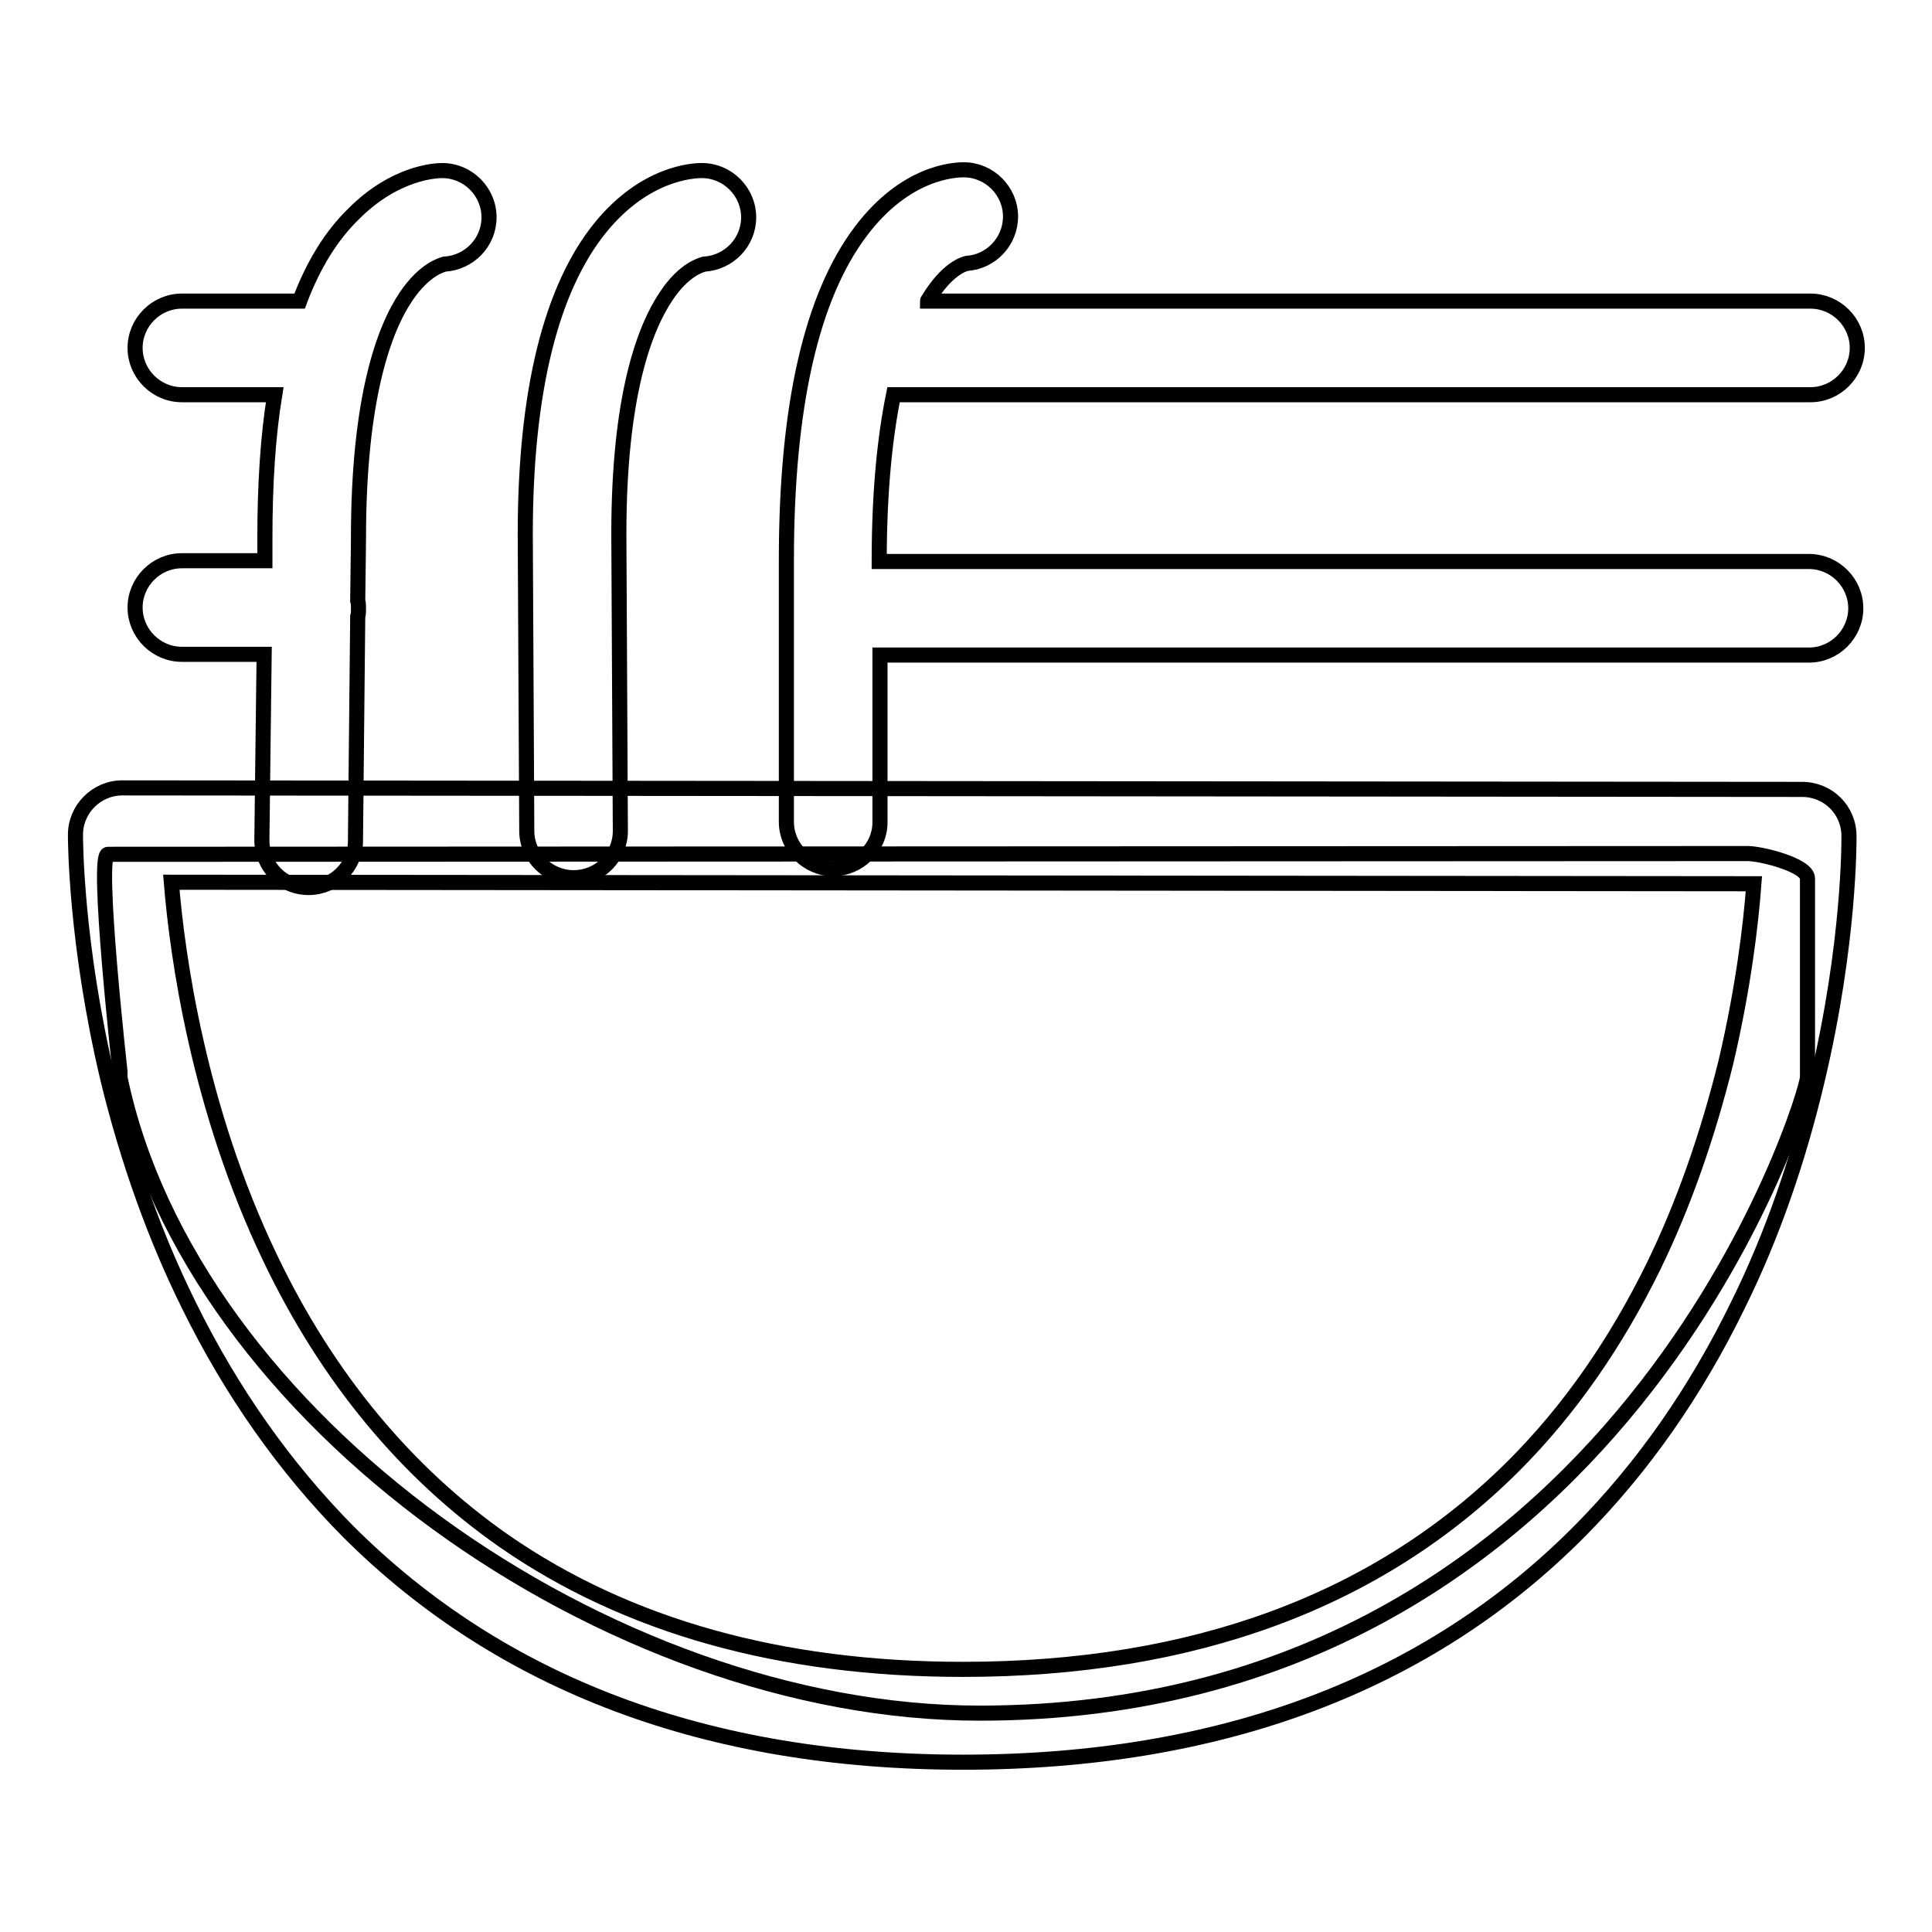
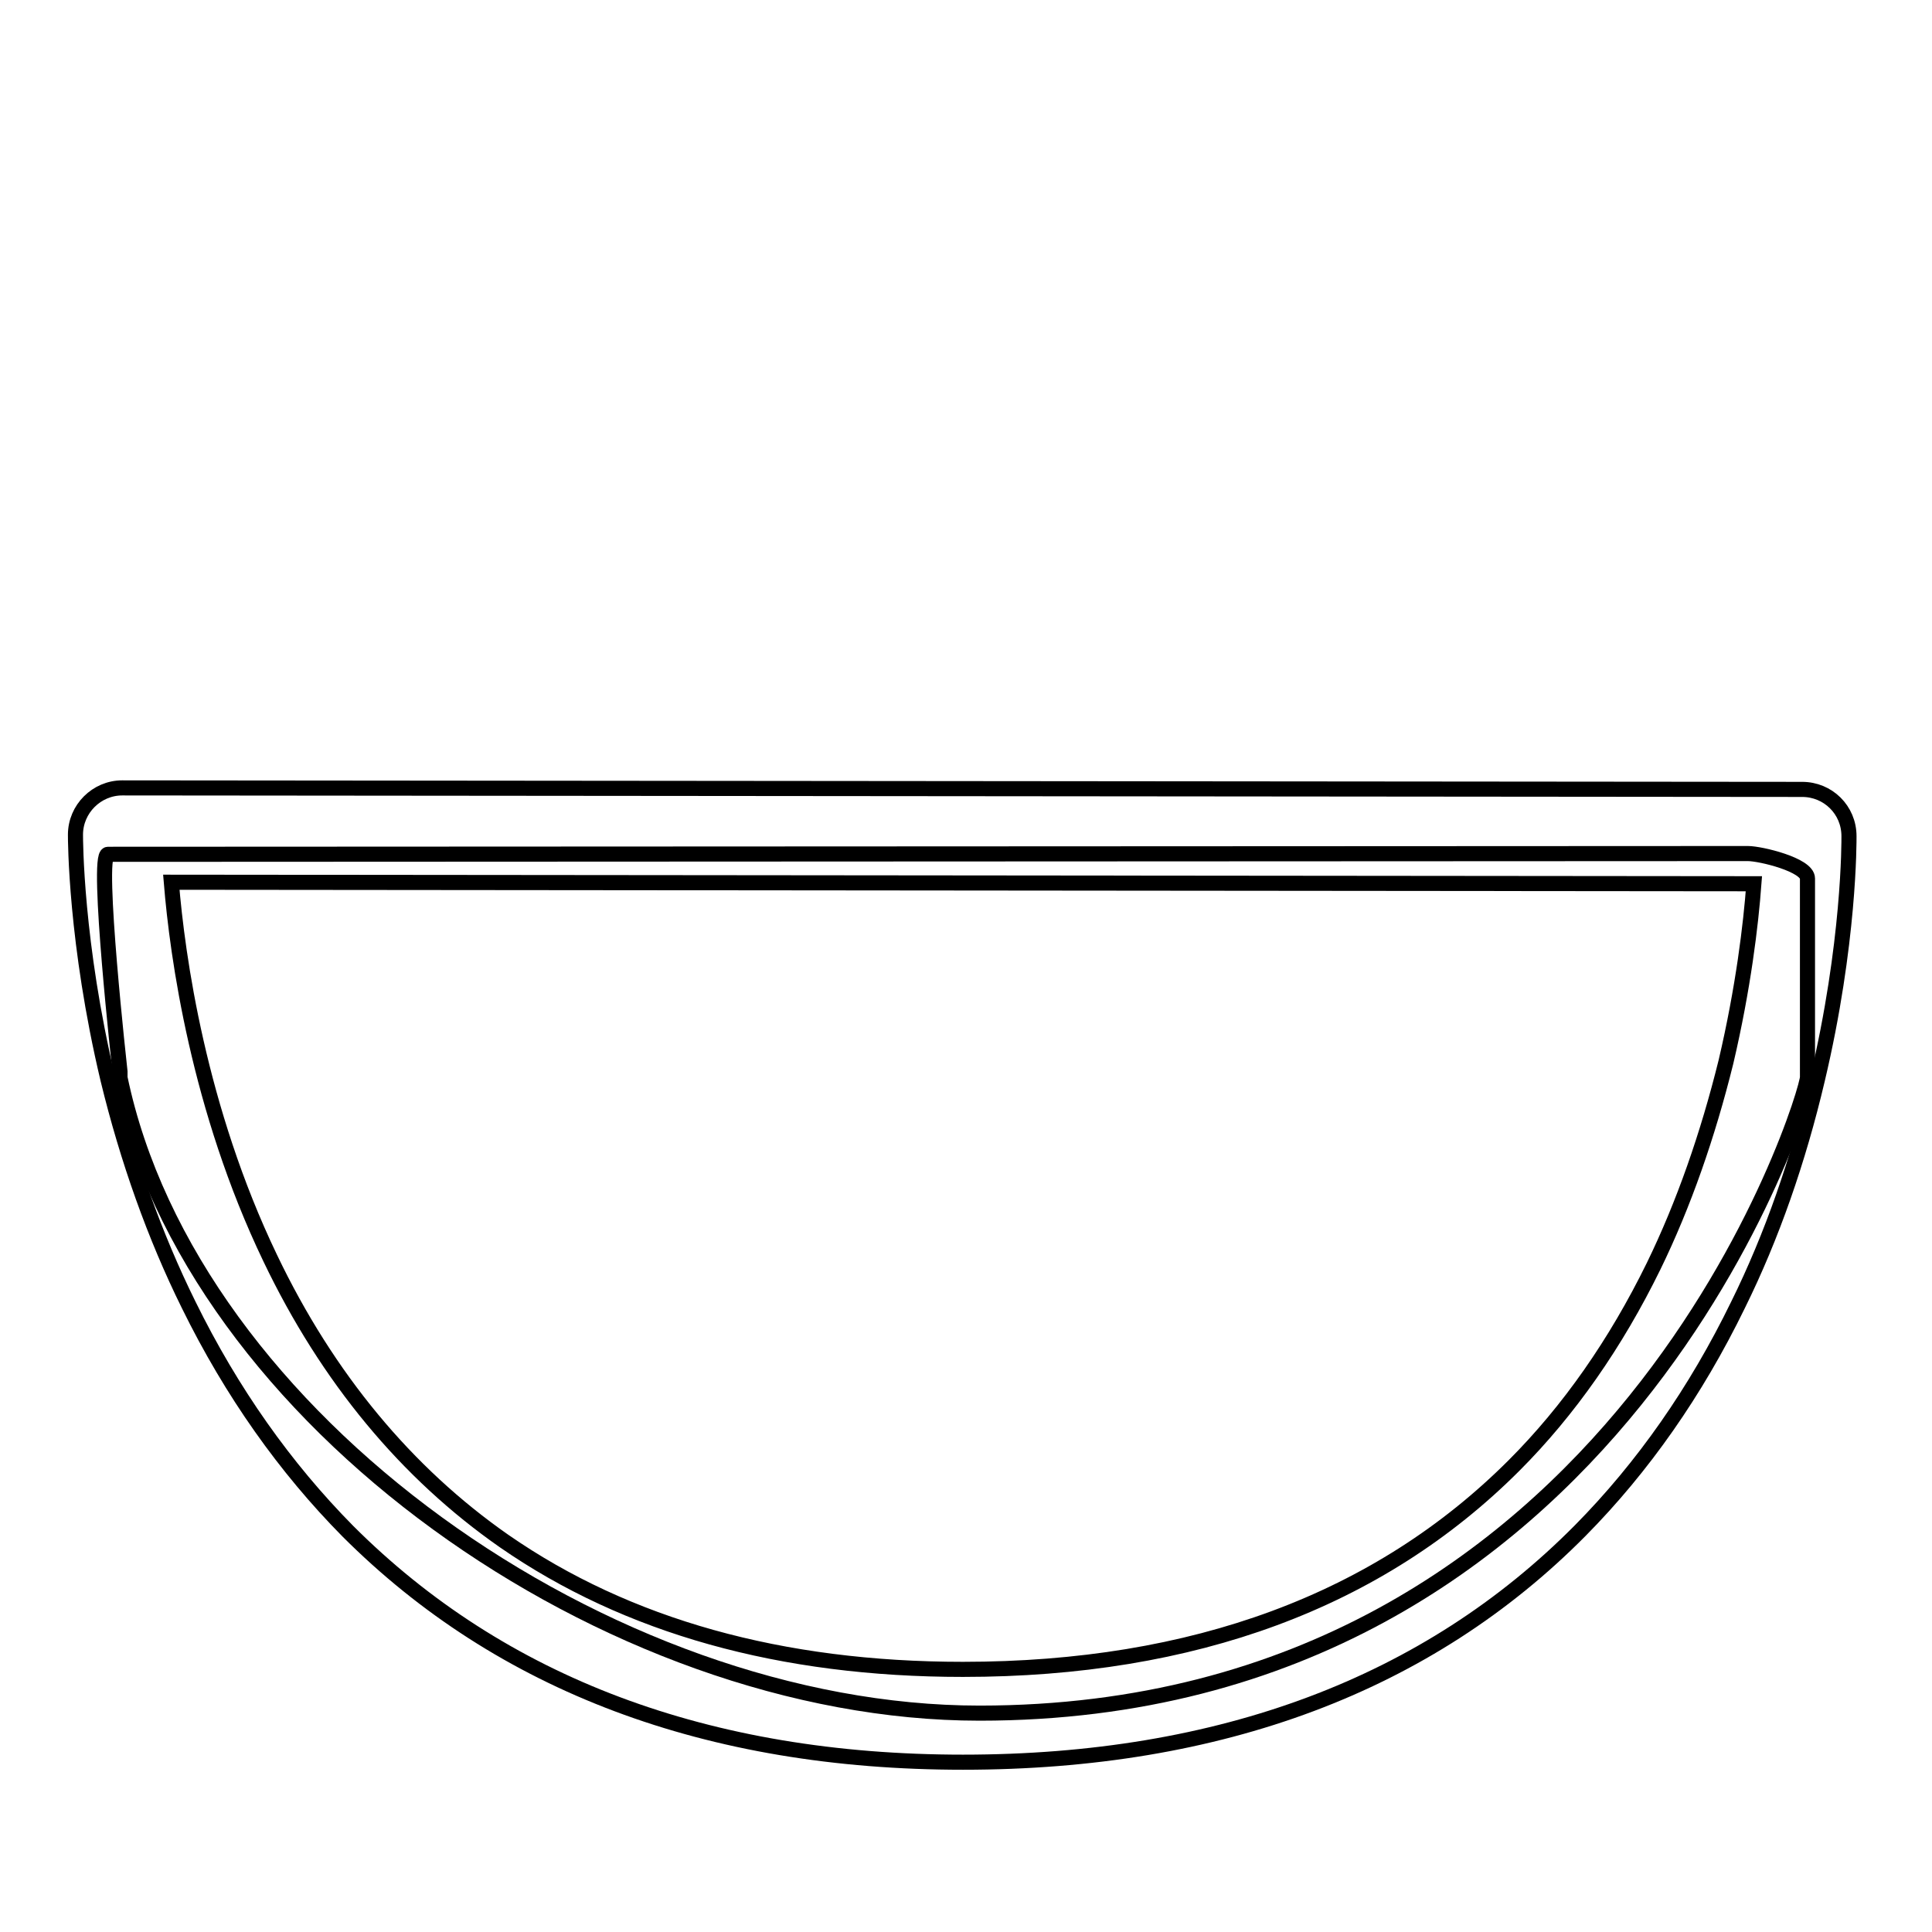
<svg xmlns="http://www.w3.org/2000/svg" version="1.1" x="0px" y="0px" viewBox="0 0 256 256" enable-background="new 0 0 256 256" xml:space="preserve">
  <g>
    <path stroke-width="2" fill-opacity="0" stroke="#000000" d="M129.8,227c-49.1,0-104.5-39-113.9-84.2V142c0,0-3.2-28.8-1.6-28.8l217.3-0.1c1.7,0,7.9,1.5,7.9,3.3v26.3 C239.7,144.6,215,227,129.8,227L129.8,227z" />
-     <path stroke-width="2" fill-opacity="0" stroke="#000000" d="M40.9,117.6L40.9,117.6c-3.5,0-6.2-2.8-6.2-6.3L35,86.7H24.1c-3.4,0-6.2-2.8-6.2-6.2s2.8-6.2,6.2-6.2h11 l0-3.1c0-7,0.4-13.4,1.3-18.9H24.1c-3.4,0-6.2-2.8-6.2-6.2s2.8-6.2,6.2-6.2h15.6c1.8-4.8,4.2-8.7,7.2-11.6 c5.4-5.4,10.7-5.7,11.7-5.7c3.4,0,6.2,2.8,6.2,6.2c0,3.3-2.6,6-5.9,6.2c-0.3,0.1-2.6,0.6-5.1,4.3c-2.9,4.3-6.3,13.4-6.3,32v0.1 l-0.1,8.2c0.1,0.3,0.1,0.7,0.1,1c0,0.4,0,0.8-0.1,1.1l-0.3,29.8C47.1,114.8,44.3,117.6,40.9,117.6L40.9,117.6z M76,116.3 c-3.4,0-6.2-2.8-6.2-6.2l-0.2-39.3c0-18.9,3.4-32.6,10-40.7c5.9-7.2,12.2-7.5,13.4-7.5c3.4,0,6.2,2.8,6.2,6.2c0,3.3-2.6,6-5.9,6.2 c-0.3,0.1-2.6,0.6-5,4.2c-2.9,4.3-6.3,13.2-6.3,31.6l0.2,39.3C82.2,113.5,79.5,116.3,76,116.3L76,116.3z M110.4,115.1 c-3.4,0-6.2-2.8-6.2-6.2V74.2c0-20.3,3.3-34.9,9.9-43.6c5.9-7.8,12.3-8.1,13.6-8.1c3.4,0,6.2,2.8,6.2,6.2c0,3.3-2.6,6-5.8,6.2 c-0.4,0.1-2.6,0.7-5.1,4.8c0,0.1-0.1,0.1-0.1,0.2h117c3.4,0,6.2,2.8,6.2,6.2c0,3.4-2.8,6.2-6.2,6.2H118.4c-1.1,5.4-1.9,12.6-1.9,22 v0.1h123.2c3.4,0,6.2,2.8,6.2,6.2c0,3.4-2.8,6.2-6.2,6.2H116.6v22.2C116.6,112.3,113.8,115.1,110.4,115.1z" />
    <path stroke-width="2" fill-opacity="0" stroke="#000000" d="M127.6,233.5c-33.8,0-61.2-10.3-81.5-30.6c-8.3-8.4-15.4-18.4-21.1-30c-4.5-9.1-8.1-19.2-10.7-29.9 C10,124.9,10,111.2,10,110.6c0-3.4,2.8-6.2,6.2-6.2h0l222.6,0.2c3.4,0,6.2,2.7,6.2,6.2c0,0.6,0.1,14.2-4.2,32.3 c-2.5,10.6-6,20.7-10.5,29.8c-5.6,11.5-12.6,21.5-20.9,29.9C189.2,223.2,161.7,233.5,127.6,233.5z M22.7,116.9 c0.8,9.8,3.6,30,13.1,49.8c7.6,15.9,18.1,28.5,31,37.5c16.3,11.3,36.7,17,60.8,17c30.6,0,55.1-9.1,73-27 c7.3-7.3,13.5-16.2,18.5-26.4c4-8.2,7.2-17.4,9.6-27.1c2.3-9.8,3.3-18.2,3.7-23.6L22.7,116.9L22.7,116.9z" />
-     <path stroke-width="2" fill-opacity="0" stroke="#000000" d="M15.4,145.1v-1.8V145.1z" />
  </g>
</svg>